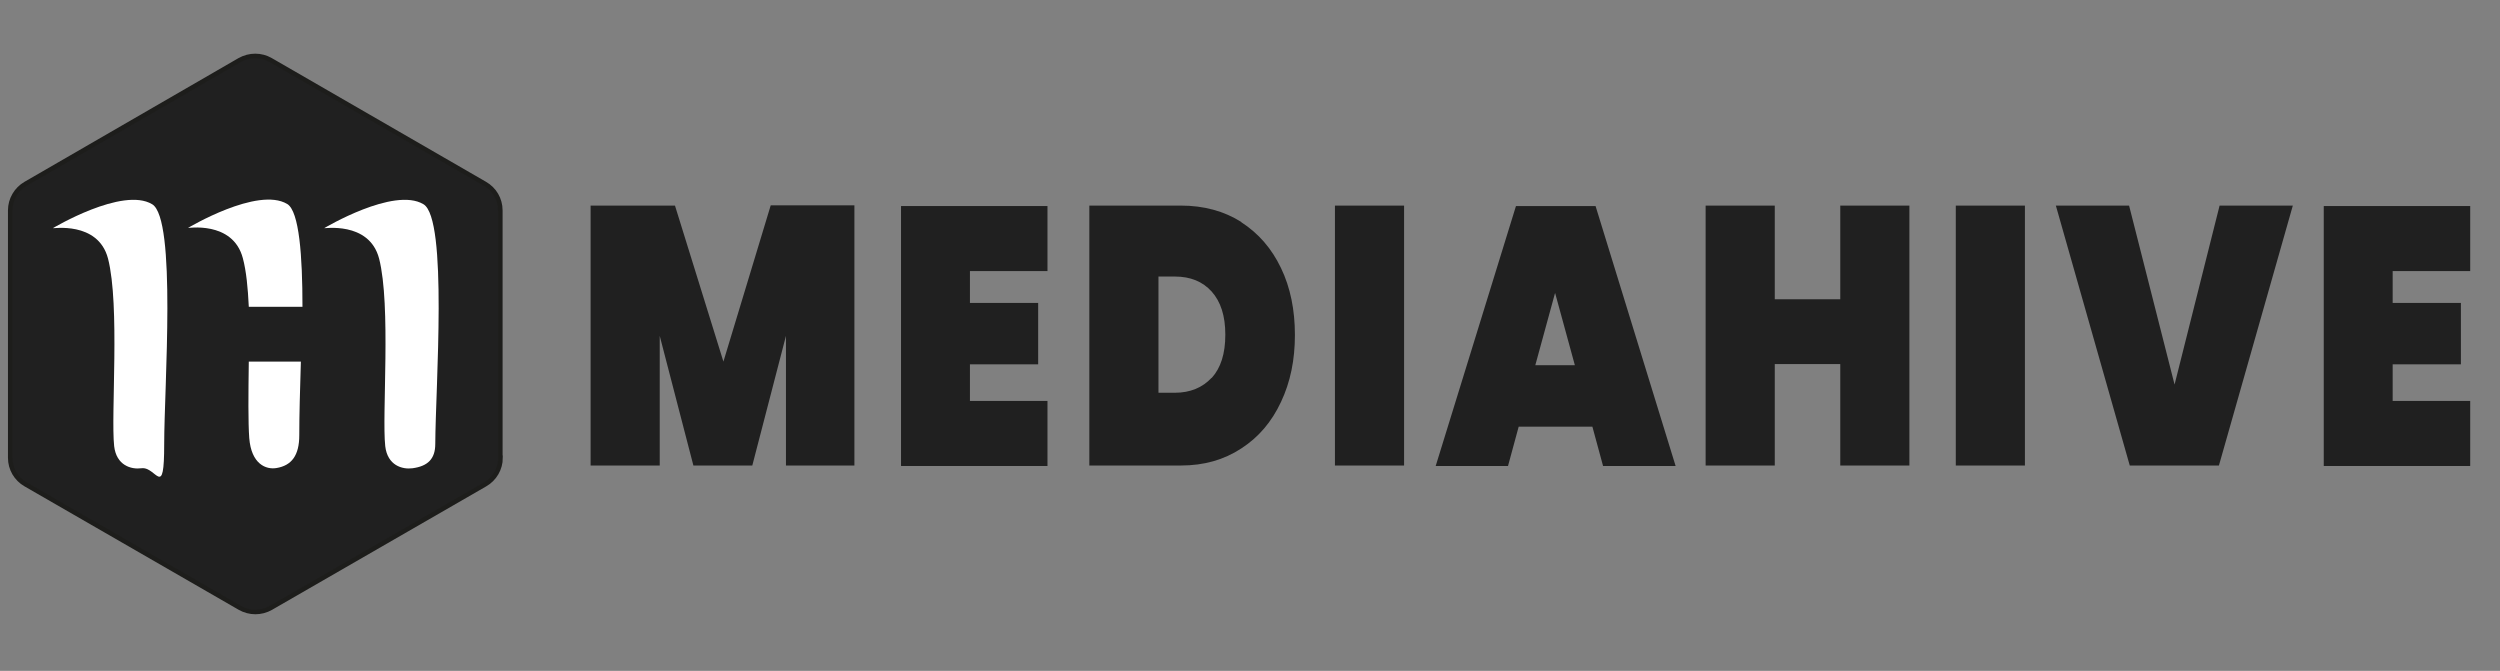
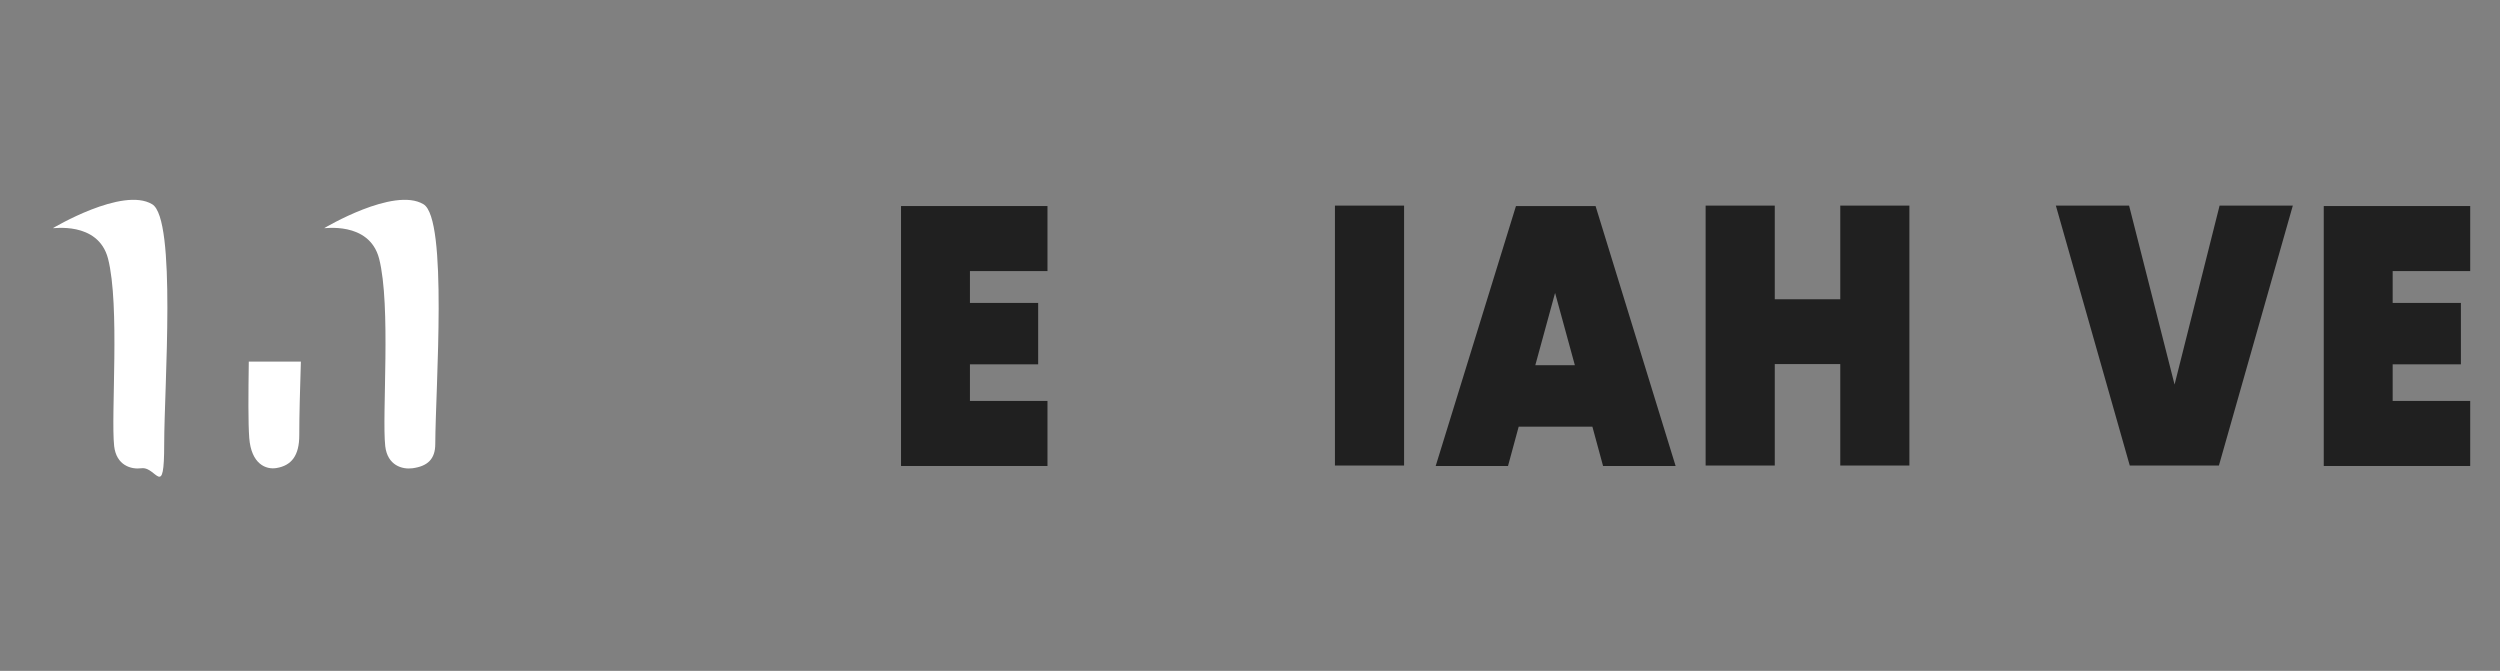
<svg xmlns="http://www.w3.org/2000/svg" viewBox="0 0 1099.3 295" version="1.1" id="Lager_1">
  <rect x="0" y="0" width="1099.3" height="295" fill="#808080" stroke="none" />
  <defs>
    <style>
      .st0 {
        stroke: #1d1d1b;
        stroke-miterlimit: 10;
        stroke-width: 2px;
      }

      .st0, .st1 {
        fill: #202020;
      }

      .st2 {
        fill: #fff;
      }
    </style>
  </defs>
  <g>
-     <path d="M220,201.3v-108.8c0-4.9-2.6-9.3-6.8-11.7L119,26.4c-4.2-2.4-9.3-2.4-13.6,0L11.3,80.8c-4.2,2.4-6.8,6.9-6.8,11.7v108.8c0,4.9,2.6,9.3,6.8,11.7l94.2,54.3c4.2,2.4,9.4,2.4,13.6,0l94.2-54.3c4.2-2.4,6.8-6.9,6.8-11.7h-.1,0Z" class="st0" />
    <g>
      <path d="M23.3,100.3s30.6-18.3,43.6-10.5c10.8,6.4,5.3,80.5,5.3,105.4s-3.4,9.8-10,10.7c-4.5.6-11-1.2-12-9.7-1.5-13.8,2.6-61.8-2.7-82.5-4.4-16.8-25-13-24.1-13.4,0,0-.1,0,0,0h0Z" class="st2" />
      <g>
        <path d="M109.4,158.9c-.2,14.5-.3,27,.2,33.7.9,11.5,7.4,14,12,13.2,6.6-1.1,10-5.5,10-14.4s.3-19.3.7-32.4h-22.9Z" class="st2" />
-         <path d="M106.8,113.6c1.5,5.6,2.2,13,2.6,21.3h23.6c0-22.2-1.4-42-6.7-45.2-13-7.8-43.6,10.5-43.6,10.5-.9.3,19.7-3.5,24.1,13.4h0Z" class="st2" />
      </g>
      <path d="M142.6,100.3s30.6-18.3,43.6-10.5c10.8,6.4,5.3,80.5,5.2,105.4,0,6.7-3.4,9.8-10,10.7-4.5.6-11-1.2-12-9.7-1.5-13.8,2.6-61.8-2.7-82.5-4.4-16.8-25-13-24.1-13.4h0Z" class="st2" />
    </g>
  </g>
  <g>
-     <path d="M375.7,90.4v114.3h-30.1v-57l-14.8,57h-25.9l-14.8-57v57h-30.4v-114.3h37.1l21.3,68.6,20.8-68.7h37c0,0-.1,0-.1,0h-.1Z" class="st1" />
    <path d="M426.5,119.1v14.1h30v27h-30v16.1h34.1v28.6h-64.4v-114.3h64.4v28.6h-34.1Z" class="st1" />
-     <path d="M545.8,97.7c7.6,4.9,13.4,11.6,17.5,20.2,4.1,8.5,6.1,18.4,6.1,29.4s-2,20.7-6.1,29.4c-4.1,8.8-9.9,15.6-17.5,20.5-7.6,5-16.4,7.5-26.6,7.5h-40.2v-114.3h40.2c10.1,0,19,2.4,26.6,7.2h0ZM532.8,166.2c4-4.4,6-10.7,6-19s-2-14.5-6-19c-4-4.4-9.3-6.6-16.2-6.6h-7.2v51.1h7.2c6.8,0,12.2-2.3,16.2-6.6h0v.2h0Z" class="st1" />
    <path d="M617.4,90.4v114.3h-30.4v-114.3s30.4,0,30.4,0Z" class="st1" />
    <path d="M700,187.6h-32.2l-4.7,17.3h-31.8l35.3-114.3h35l35.2,114.3h-31.9l-4.7-17.3h-.2,0ZM692.5,160.6l-8.7-31.8-8.7,31.8h17.5,0Z" class="st1" />
    <path d="M839.6,90.4v114.3h-30.4v-44.6h-28.8v44.6h-30.4v-114.3h30.4v41.2h28.8v-41.2s30.4,0,30.4,0Z" class="st1" />
-     <path d="M890.4,90.4v114.3h-30.4v-114.3s30.4,0,30.4,0Z" class="st1" />
-     <path d="M1008.2,90.4l-32.5,114.3h-39.2l-32.5-114.3h32.2l20,78.7,19.8-78.7h32.2,0,.2-.1Z" class="st1" />
+     <path d="M1008.2,90.4l-32.5,114.3h-39.2l-32.5-114.3h32.2l20,78.7,19.8-78.7h32.2,0,.2-.1" class="st1" />
    <path d="M1052.1,119.1v14.1h30v27h-30v16.1h34.1v28.6h-64.4v-114.3h64.4v28.6h-34.1Z" class="st1" />
  </g>
</svg>